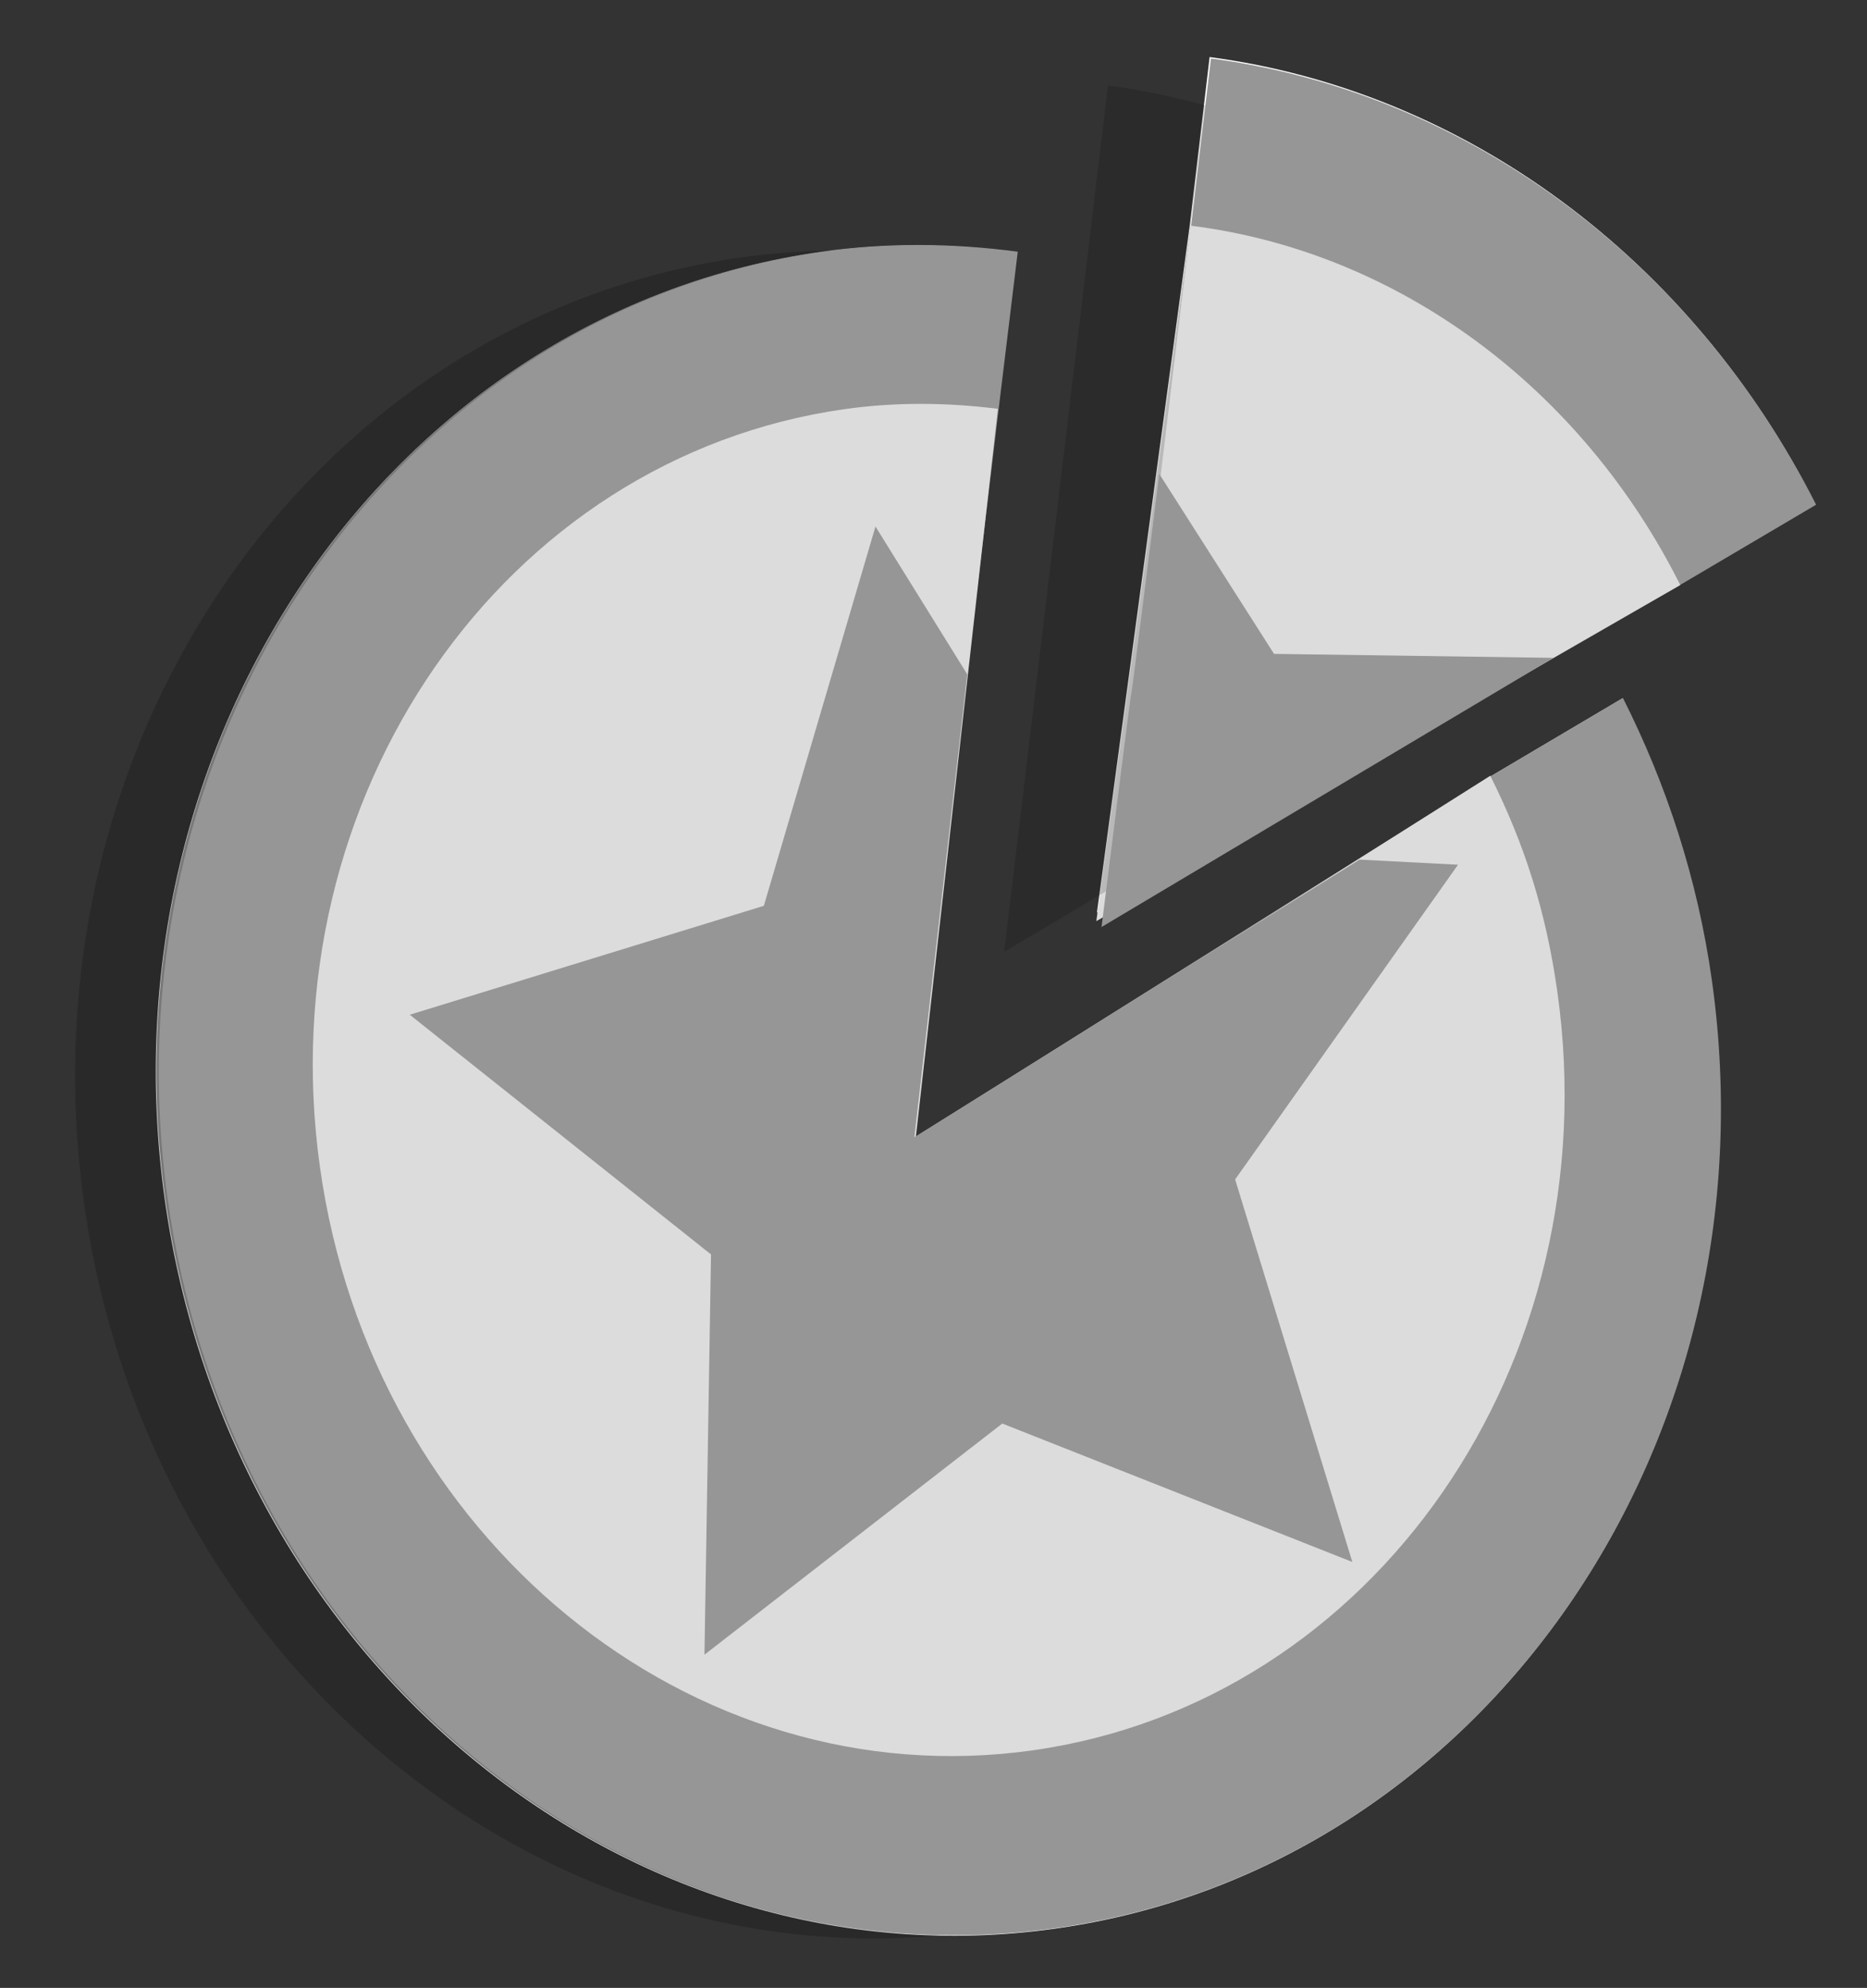
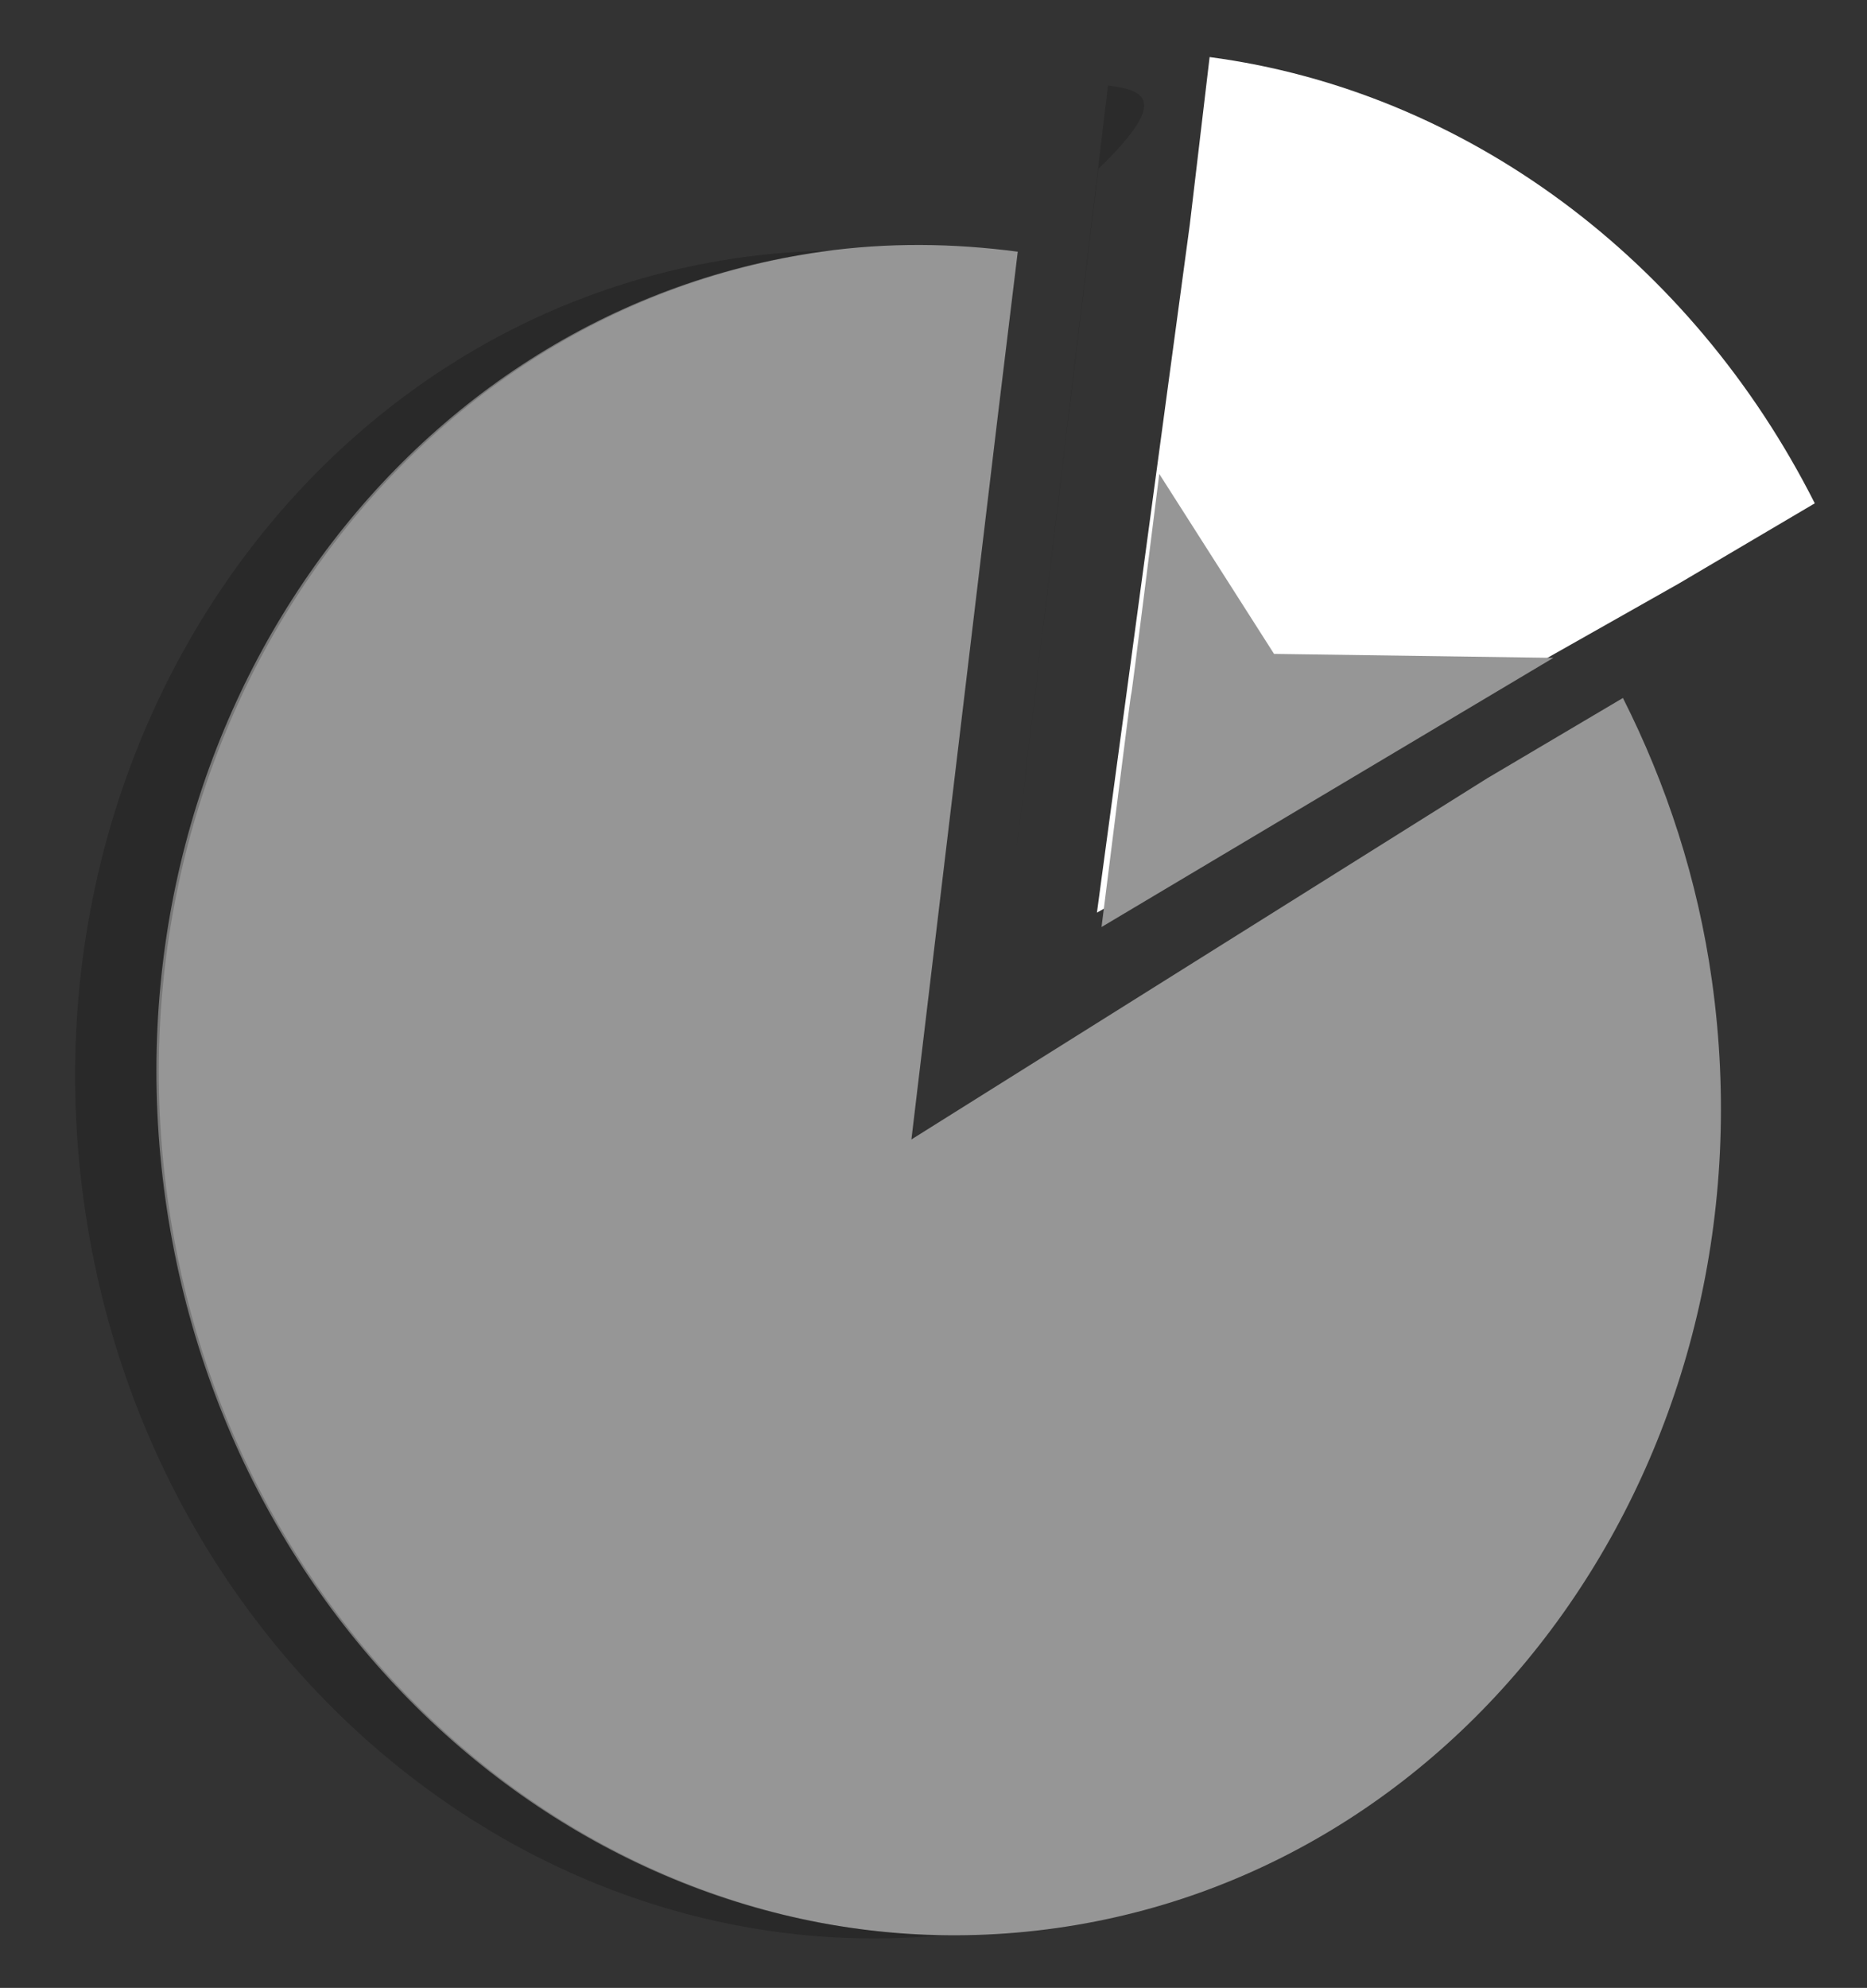
<svg xmlns="http://www.w3.org/2000/svg" xmlns:ns1="http://www.inkscape.org/namespaces/inkscape" xmlns:ns2="http://sodipodi.sourceforge.net/DTD/sodipodi-0.dtd" version="1.1" id="svg2" ns1:version="0.92.2 (5c3e80d, 2017-08-06)" ns2:docname="Emojione_1F346.svg" x="0px" y="0px" width="193.3px" height="205.74px" viewBox="0 0 193.3 205.74" enable-background="new 0 0 193.3 205.74" xml:space="preserve">
  <rect x="0" y="0" width="193.3" height="205.74" fill="#333333" stroke="none" />
  <defs id="defs3">
    <ns1:perspective id="perspective105" ns1:vp_z="73.524269 : 60.131474 : 1" ns1:vp_y="0 : 1000 : 0" ns1:vp_x="0 : 60.131474 : 1" ns2:type="inkscape:persp3d" ns1:persp3d-origin="36.762135 : 40.087649 : 1" />
  </defs>
  <ns2:namedview id="namedview20" ns1:cy="102.87" ns1:cx="96.650002" ns1:zoom="3.7814717" showgrid="false" pagecolor="#ffffff" bordercolor="#666666" borderopacity="1" objecttolerance="10" gridtolerance="10" guidetolerance="10" ns1:current-layer="g4076" ns1:window-y="-9" ns1:window-x="-9" ns1:pageopacity="0" ns1:pageshadow="2" ns1:window-width="1920" ns1:window-height="1001" ns1:window-maximized="1" showguides="true" ns1:guide-bbox="true">
    <ns2:guide position="-76.112,428.544" orientation="0,1" id="guide837" ns1:locked="false" />
  </ns2:namedview>
  <g id="g3791" transform="translate(-276.067,5.322)">
    <g id="g3837" transform="translate(-48.341,14.831)">
      <g id="g4076" transform="translate(143.501,-9.851)">
        <g id="g5532" transform="translate(0.372,0.744)" />
        <path id="path10-3" ns2:nodetypes="cccccc" ns1:connector-curvature="0" fill="#FFFFFF" d="M306.145-4.396     l-2.055,17.356l-9.612,71.194l60.244-34.06l14.079-8.304C356.07,16.581,332.666-0.884,306.145-4.396z" />
-         <path id="path8-2" ns2:nodetypes="cssssccccc" ns1:connector-curvature="0" fill="#FFFFFF" d="M286.213,15.799     c-6.642-0.879-13.44-0.973-20.344,0c-44.222,6.234-74.62,50.115-67.906,98.031c6.713,47.916,47.997,81.703,92.219,75.469     c44.222-6.234,74.619-50.115,67.906-98.031c-1.48-10.559-4.721-20.372-9.219-29.281l-14.059,8.316l-59.608,37.374l8.911-74.599     L286.213,15.799z" />
        <path id="path8" ns2:nodetypes="cssssccccc" ns1:connector-curvature="0" fill="#E96534" d="M286.281,15.748     c-6.642-0.879-13.44-0.973-20.344,0c-44.222,6.234-74.62,50.116-67.906,98.032s47.997,81.702,92.219,75.469     c44.222-6.234,74.619-50.115,67.906-98.032c-1.48-10.558-4.721-20.372-9.219-29.281l-14.059,8.316l-59.608,37.374l8.911-74.599     L286.281,15.748z" style="fill:#969696;fill-opacity:1" />
-         <path id="path10" ns2:nodetypes="cccccc" ns1:connector-curvature="0" fill="#E96534" d="M306.281-4.252l-2.055,17.356     l-9.612,71.194l60.244-34.06l14.079-8.304C356.207,16.725,332.803-0.74,306.281-4.252z" style="fill:#969696;fill-opacity:1" />
-         <path id="path12" ns2:nodetypes="csssscccc" ns1:connector-curvature="0" fill="#FFAA66" d="M284.219,32.008     c-5.18-0.648-10.468-0.727-15.844,0.031c-35.378,4.987-59.715,40.104-54.344,78.438c5.371,38.332,38.403,65.361,73.782,60.375     c35.377-4.987,59.715-40.105,54.344-78.438c-1.173-8.368-3.407-15.354-6.953-22.43l-59.5,37.63L284.219,32.008L284.219,32.008z" style="fill:#dcdcdc;fill-opacity:1" />
-         <path id="path14" ns2:nodetypes="cccc" ns1:connector-curvature="0" fill="#FFAA66" d="M304.219,13.06l-9.805,71.972     l60.461-34.784C344.647,29.838,325.68,15.747,304.219,13.06z" style="fill:#dcdcdc;fill-opacity:1" />
        <path id="_x32_-4" ns2:nodetypes="cccccccccc" ns1:connector-curvature="0" fill-opacity="0.2" d="M266.926,15.637     C130.28,4.554,198.603,10.096,266.926,15.637z M266.926,15.637c-3.107,0.047-6.223,0.278-9.375,0.719     c-44.244,6.267-74.657,50.051-67.937,97.875c6.484,46.479,45.717,79.648,88.594,75.781     c-39.355-0.941-73.866-32.769-79.937-76.188c-6.68-47.89,23.707-91.894,67.906-98.093     C266.427,15.696,266.675,15.67,266.926,15.637L266.926,15.637z" />
-         <path id="path6-4" ns2:nodetypes="ccccc" ns1:connector-curvature="0" opacity="0.803" fill-opacity="0.2" enable-background="new    " d="     M295.623-1.451l-10.75,89.656l11.063-6.563l9.75-81.031C302.391-0.289,299.035-0.999,295.623-1.451z" />
+         <path id="path6-4" ns2:nodetypes="ccccc" ns1:connector-curvature="0" opacity="0.803" fill-opacity="0.2" enable-background="new    " d="     M295.623-1.451l-10.75,89.656l9.75-81.031C302.391-0.289,299.035-0.999,295.623-1.451z" />
        <path id="_x34_-7-8" ns2:nodetypes="ccccc" ns1:connector-curvature="0" fill="#E96534" d="M300.932,38.746     l11.882,18.625l28.923,0.412l-46.783,27.858C300.836,38.738,295.271,83.893,300.932,38.746z" style="fill:#969696;fill-opacity:1" />
-         <path id="_x34_-7-1" ns2:nodetypes="ccccccccccccc" ns1:connector-curvature="0" fill="#E96534" d="M320.92,151.354     l-36.243-14.327l-30.833,23.924l0.677-41.425l-31.189-24.807l36.661-11.274l11.557-39.255l9.507,15.305l-5.481,47.898     l46.088-28.729l10.199,0.529l-23.076,32.57L320.92,151.354z" style="fill:#969696;fill-opacity:1" />
      </g>
    </g>
  </g>
</svg>